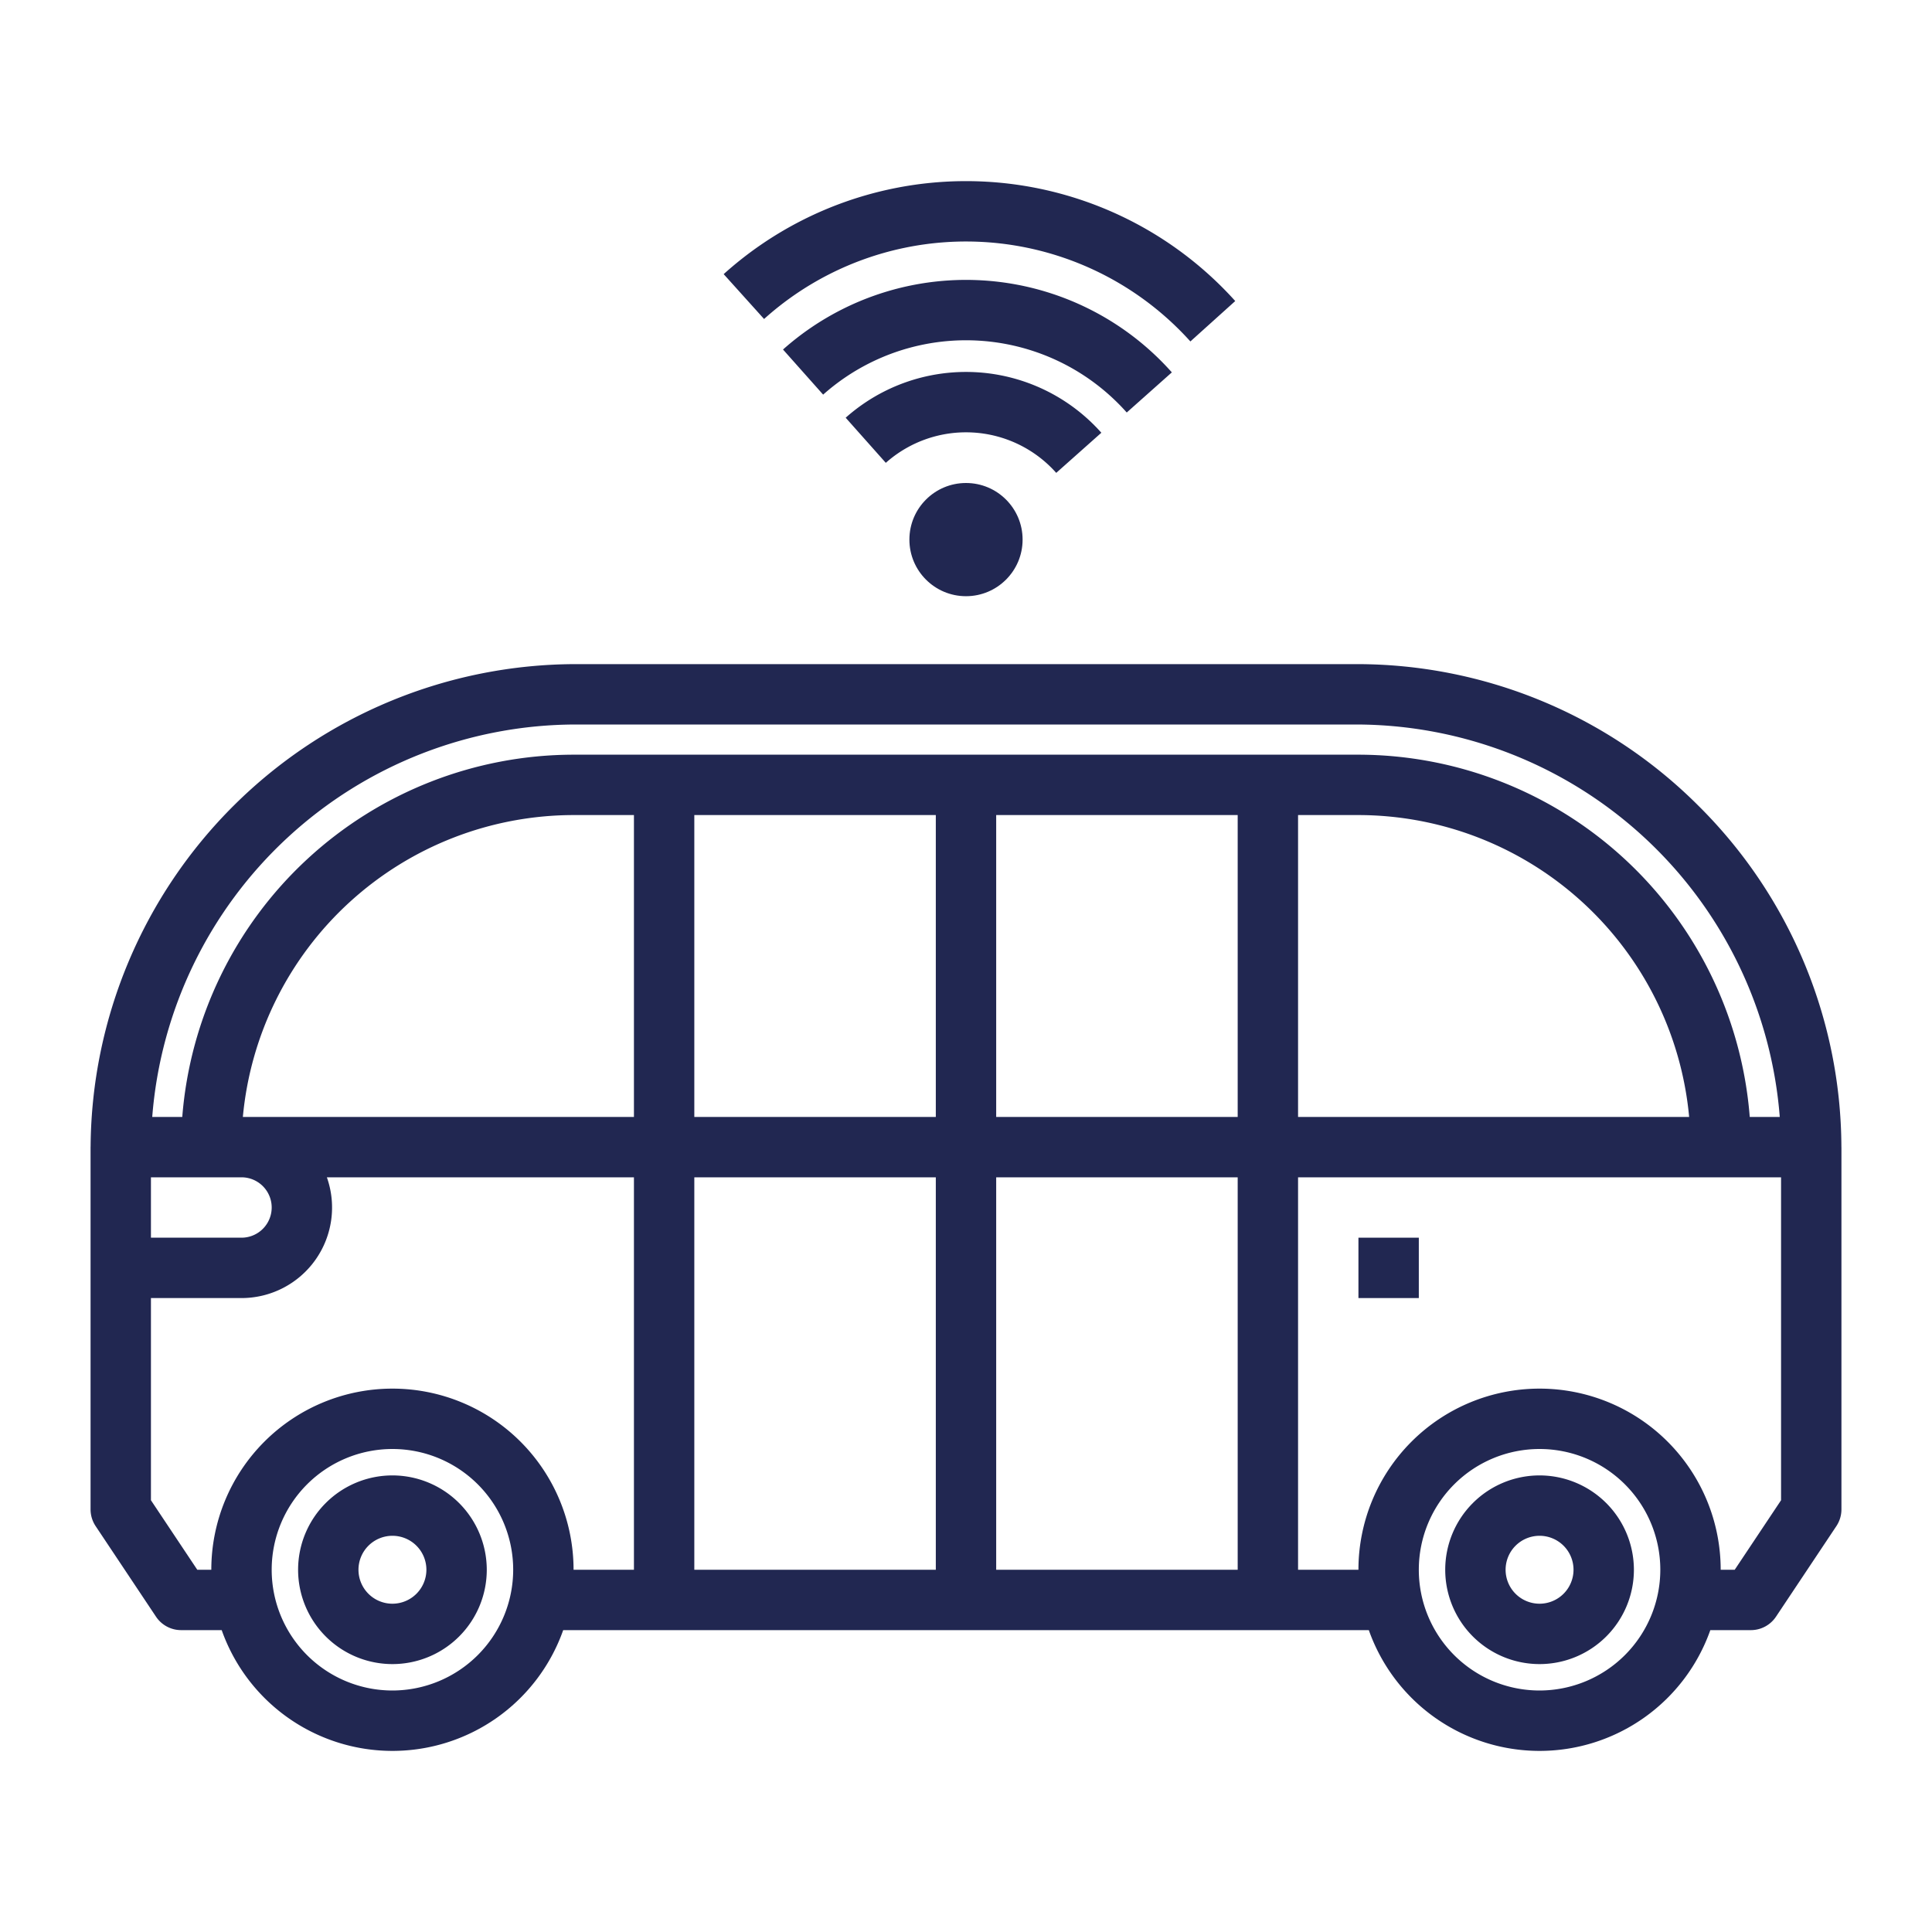
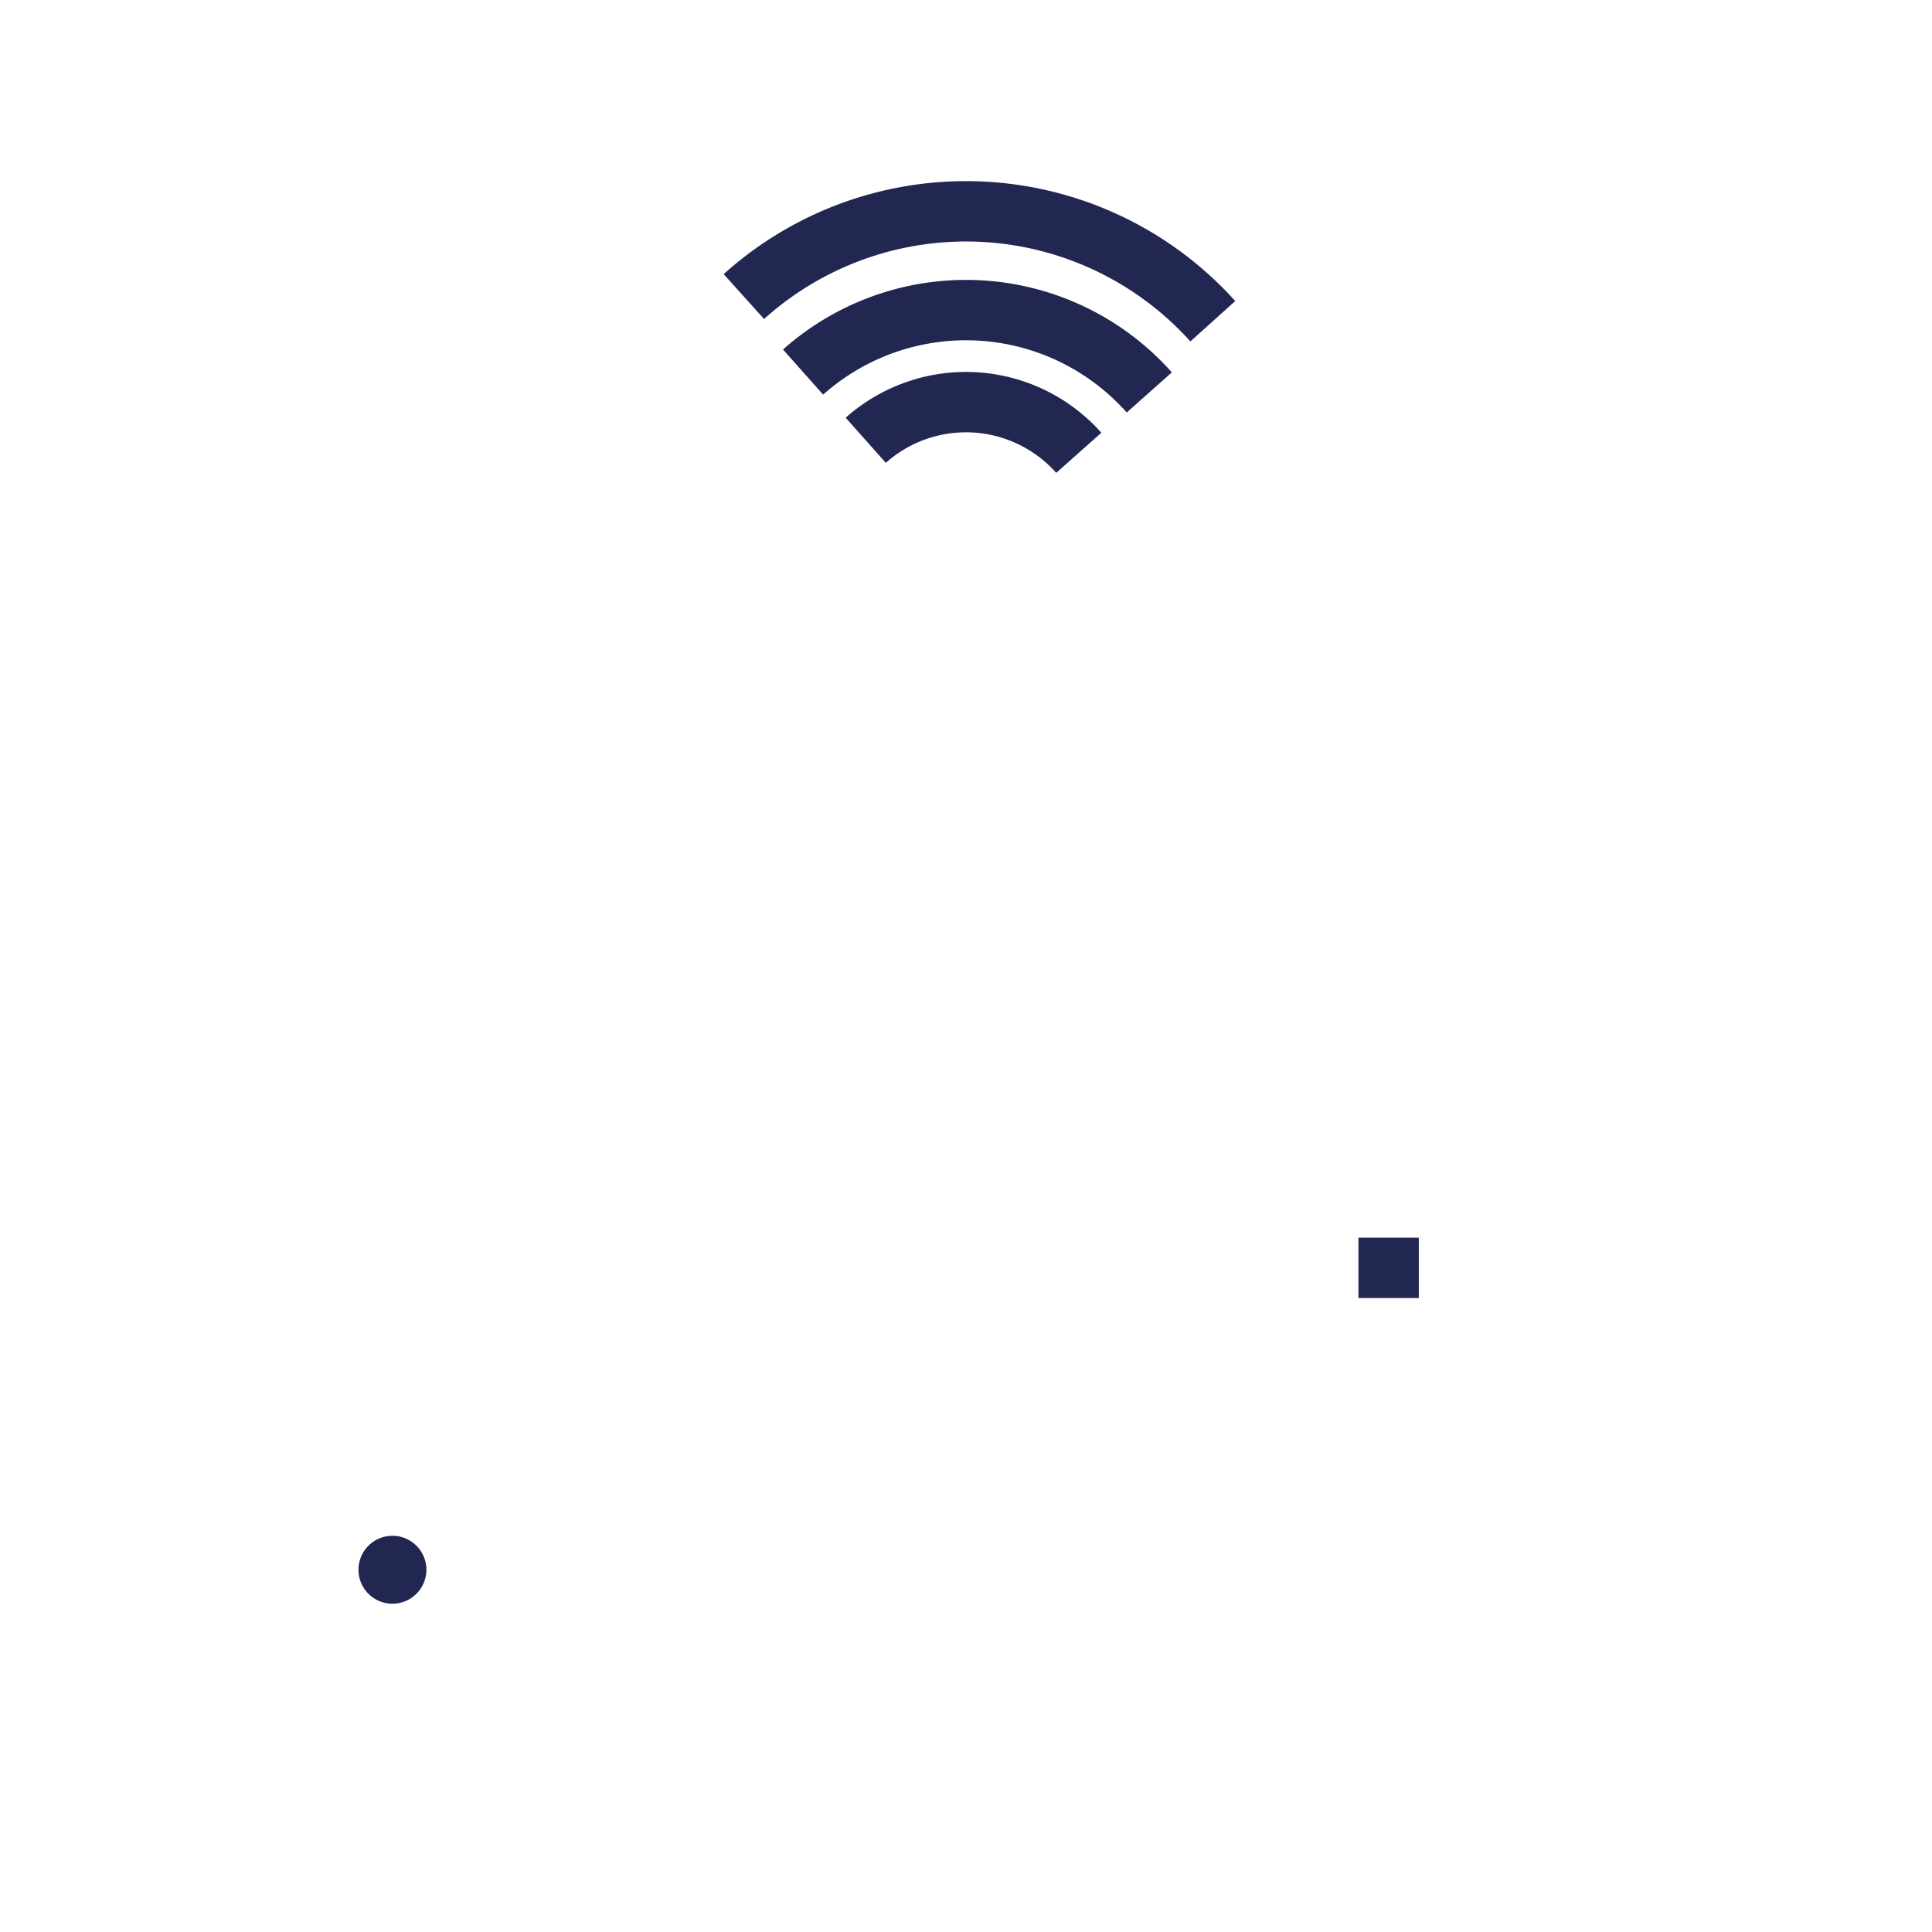
<svg xmlns="http://www.w3.org/2000/svg" viewBox="0 0 512 512" width="512px" height="512px">
  <g>
    <g id="outline">
-       <path d="M450.012,213.445A127.961,127.961,0,0,0,359.23,176H152.77A128.757,128.757,0,0,0,24.012,303.755c0,.082-.012.162-.012.245v96a8.005,8.005,0,0,0,1.344,4.438l16,24A8,8,0,0,0,48,432H58.752a47.99,47.99,0,0,0,90.5,0h213.5a47.99,47.99,0,0,0,90.5,0H464a8,8,0,0,0,6.656-3.562l16-24A8.005,8.005,0,0,0,488,400V304.77c0-.315,0-.619-.011-.929A127.951,127.951,0,0,0,450.012,213.445ZM40,312H64a8,8,0,0,1,0,16H40Zm64,136a32,32,0,1,1,32-32A32.036,32.036,0,0,1,104,448Zm64-32H152a48,48,0,0,0-96,0H52.281L40,397.578V344H64a23.992,23.992,0,0,0,22.624-32H168Zm0-120H64.36A88.12,88.12,0,0,1,152,216h16Zm80,120H184V312h64Zm0-120H184V216h64Zm80,120H264V312h64Zm0-120H264V216h64ZM152,200A104.139,104.139,0,0,0,48.305,296h-7.96A112.765,112.765,0,0,1,152.77,192H359.23A112.765,112.765,0,0,1,471.655,296H463.7A104.139,104.139,0,0,0,360,200Zm295.64,96H344V216h16A88.12,88.12,0,0,1,447.64,296ZM408,448a32,32,0,1,1,32-32A32.036,32.036,0,0,1,408,448Zm64-50.422L459.719,416H456a48,48,0,0,0-96,0H344V312H472Z" data-original="#000000" class="active-path" fill="#212751" />
-       <path d="M104,391a25,25,0,1,0,25,25A25.028,25.028,0,0,0,104,391Zm0,34a9,9,0,1,1,9-9A9.01,9.01,0,0,1,104,425Z" data-original="#000000" class="active-path" fill="#212751" />
-       <path d="M408,391a25,25,0,1,0,25,25A25.028,25.028,0,0,0,408,391Zm0,34a9,9,0,1,1,9-9A9.01,9.01,0,0,1,408,425Z" data-original="#000000" class="active-path" fill="#212751" />
+       <path d="M104,391A25.028,25.028,0,0,0,104,391Zm0,34a9,9,0,1,1,9-9A9.01,9.01,0,0,1,104,425Z" data-original="#000000" class="active-path" fill="#212751" />
      <rect x="360" y="328" width="16" height="16" data-original="#000000" class="active-path" fill="#212751" />
      <path d="M298.6,109.317,310.55,98.683a72.959,72.959,0,0,0-103.043-6.057l10.635,11.955a56.958,56.958,0,0,1,80.453,4.736Z" data-original="#000000" class="active-path" fill="#212751" />
      <path d="M279.913,125.317l11.955-10.634a47.974,47.974,0,0,0-67.755-3.982l10.635,11.955a31.972,31.972,0,0,1,45.165,2.661Z" data-original="#000000" class="active-path" fill="#212751" />
      <path d="M315.463,90.486l11.889-10.707A95.989,95.989,0,0,0,191.78,72.648l10.707,11.889a79.99,79.99,0,0,1,112.976,5.949Z" data-original="#000000" class="active-path" fill="#212751" />
-       <circle cx="256" cy="143" r="15" data-original="#000000" class="active-path" fill="#212751" />
    </g>
  </g>
</svg>